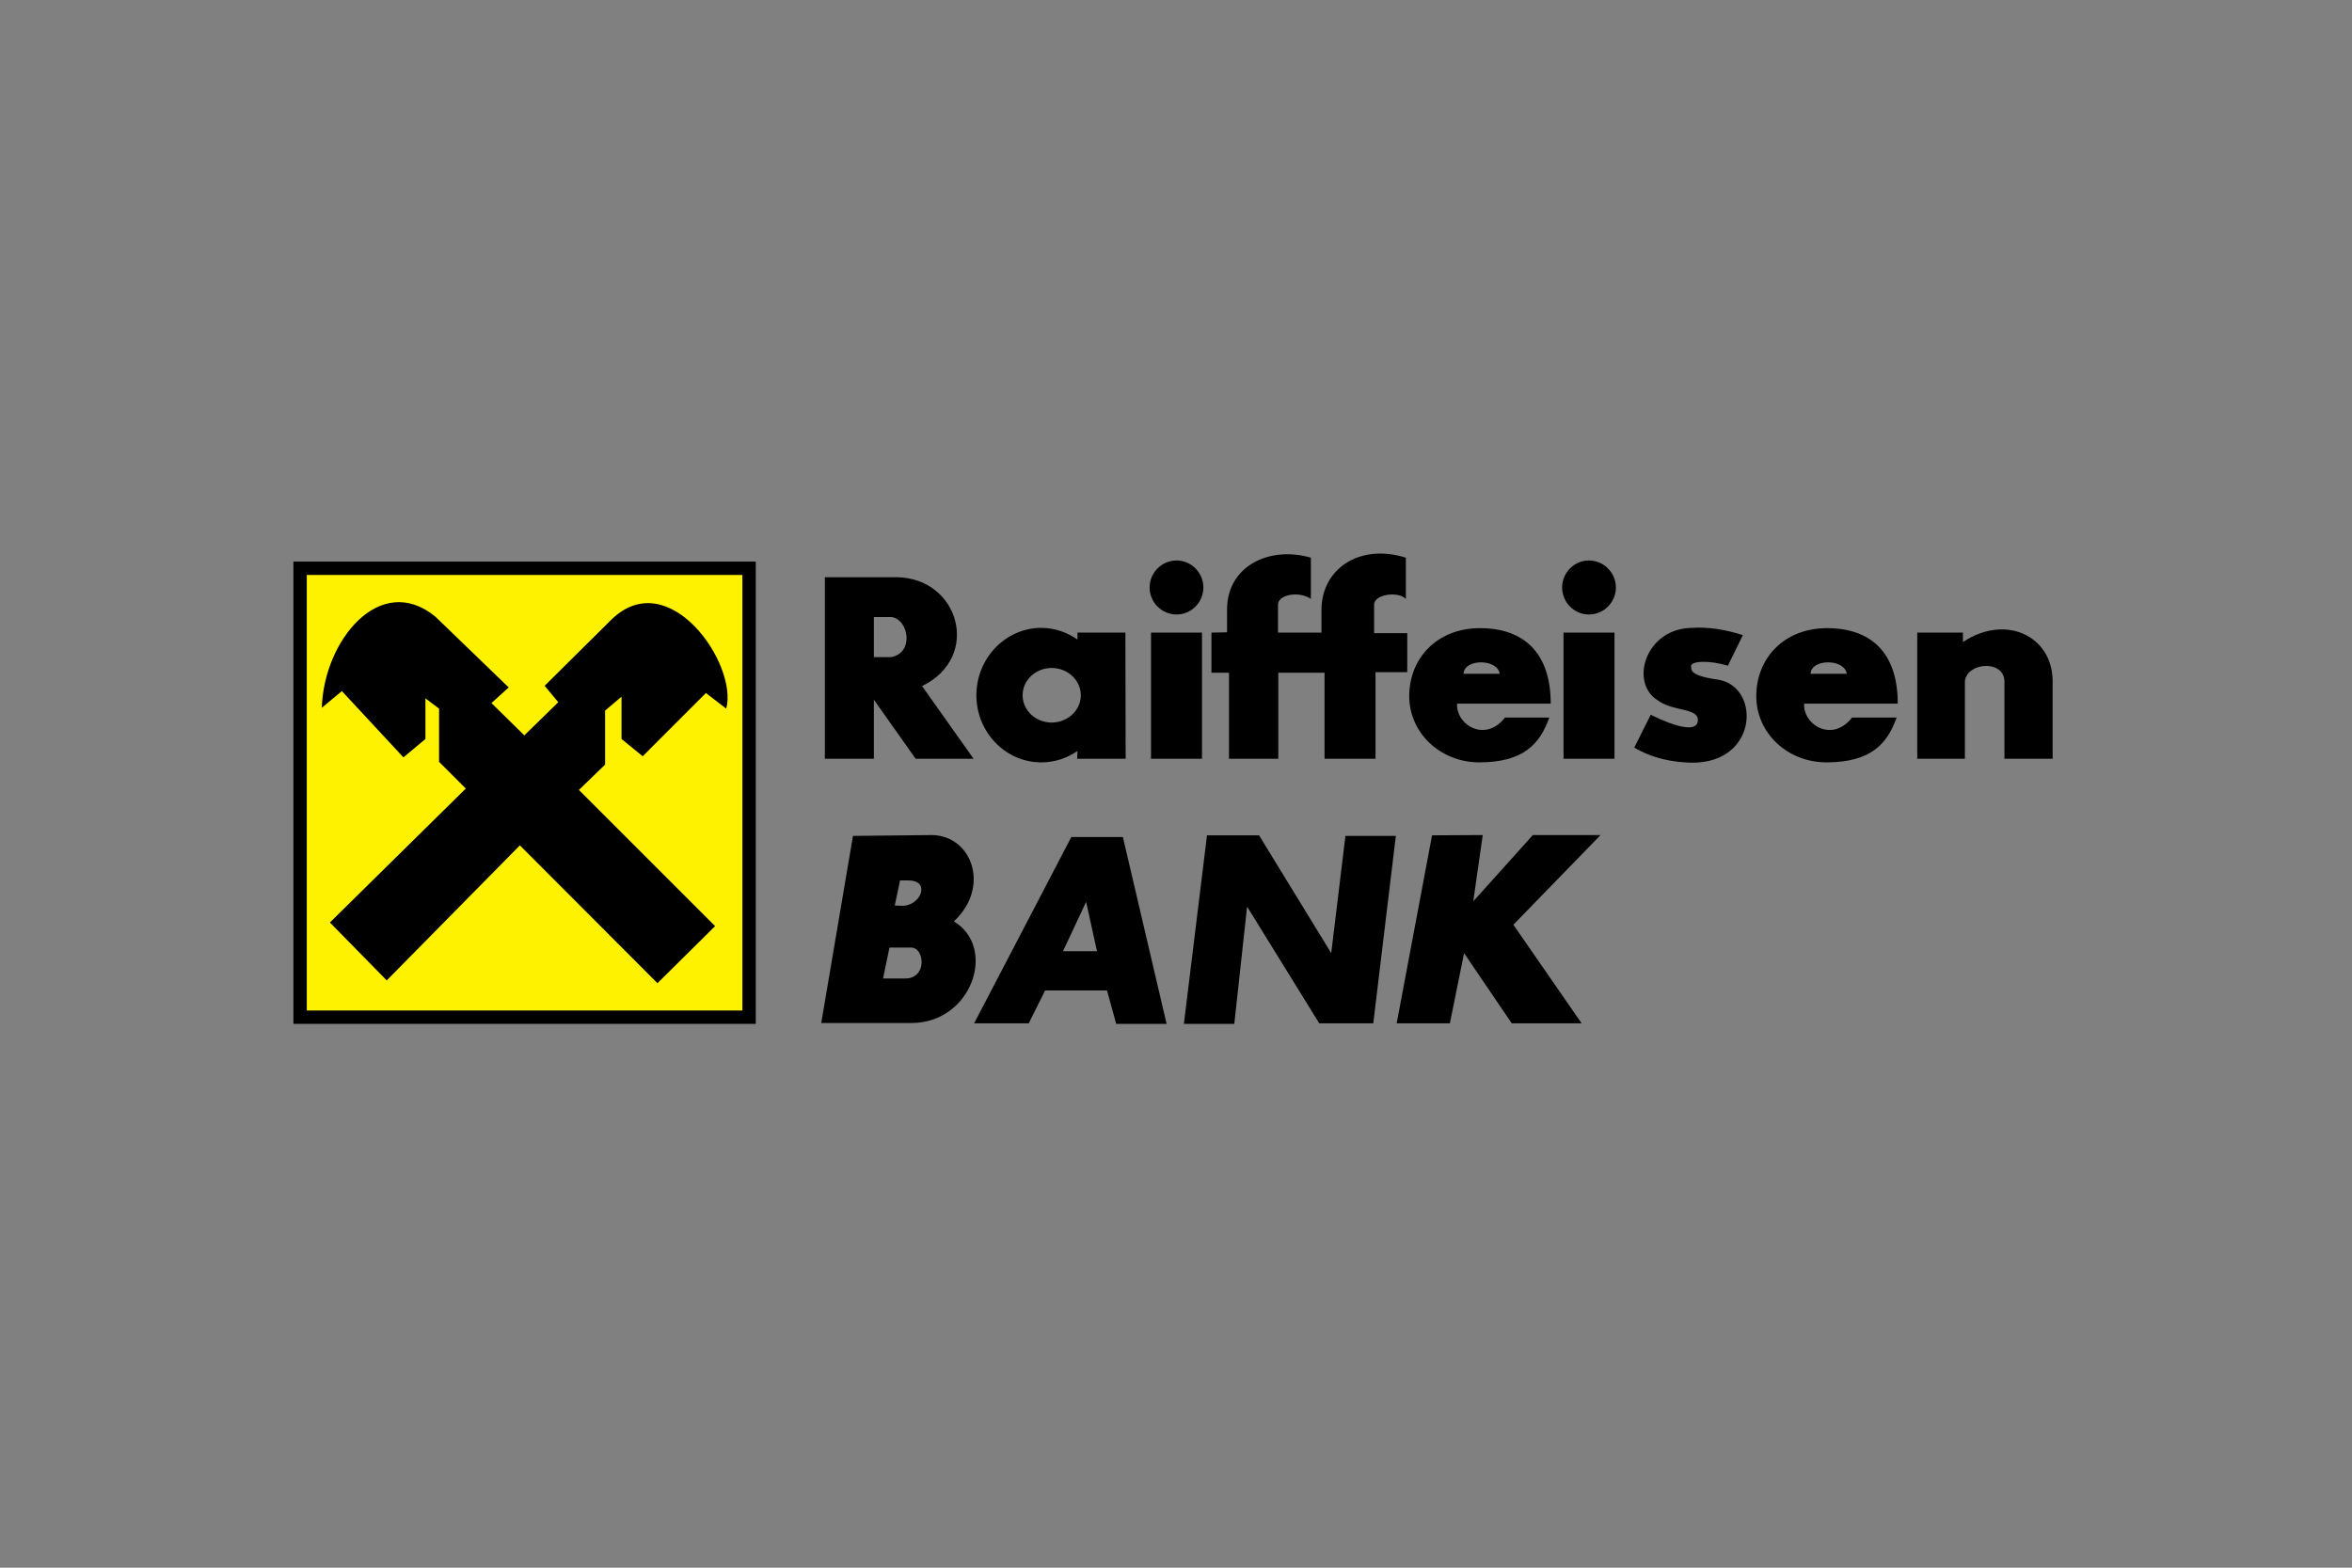
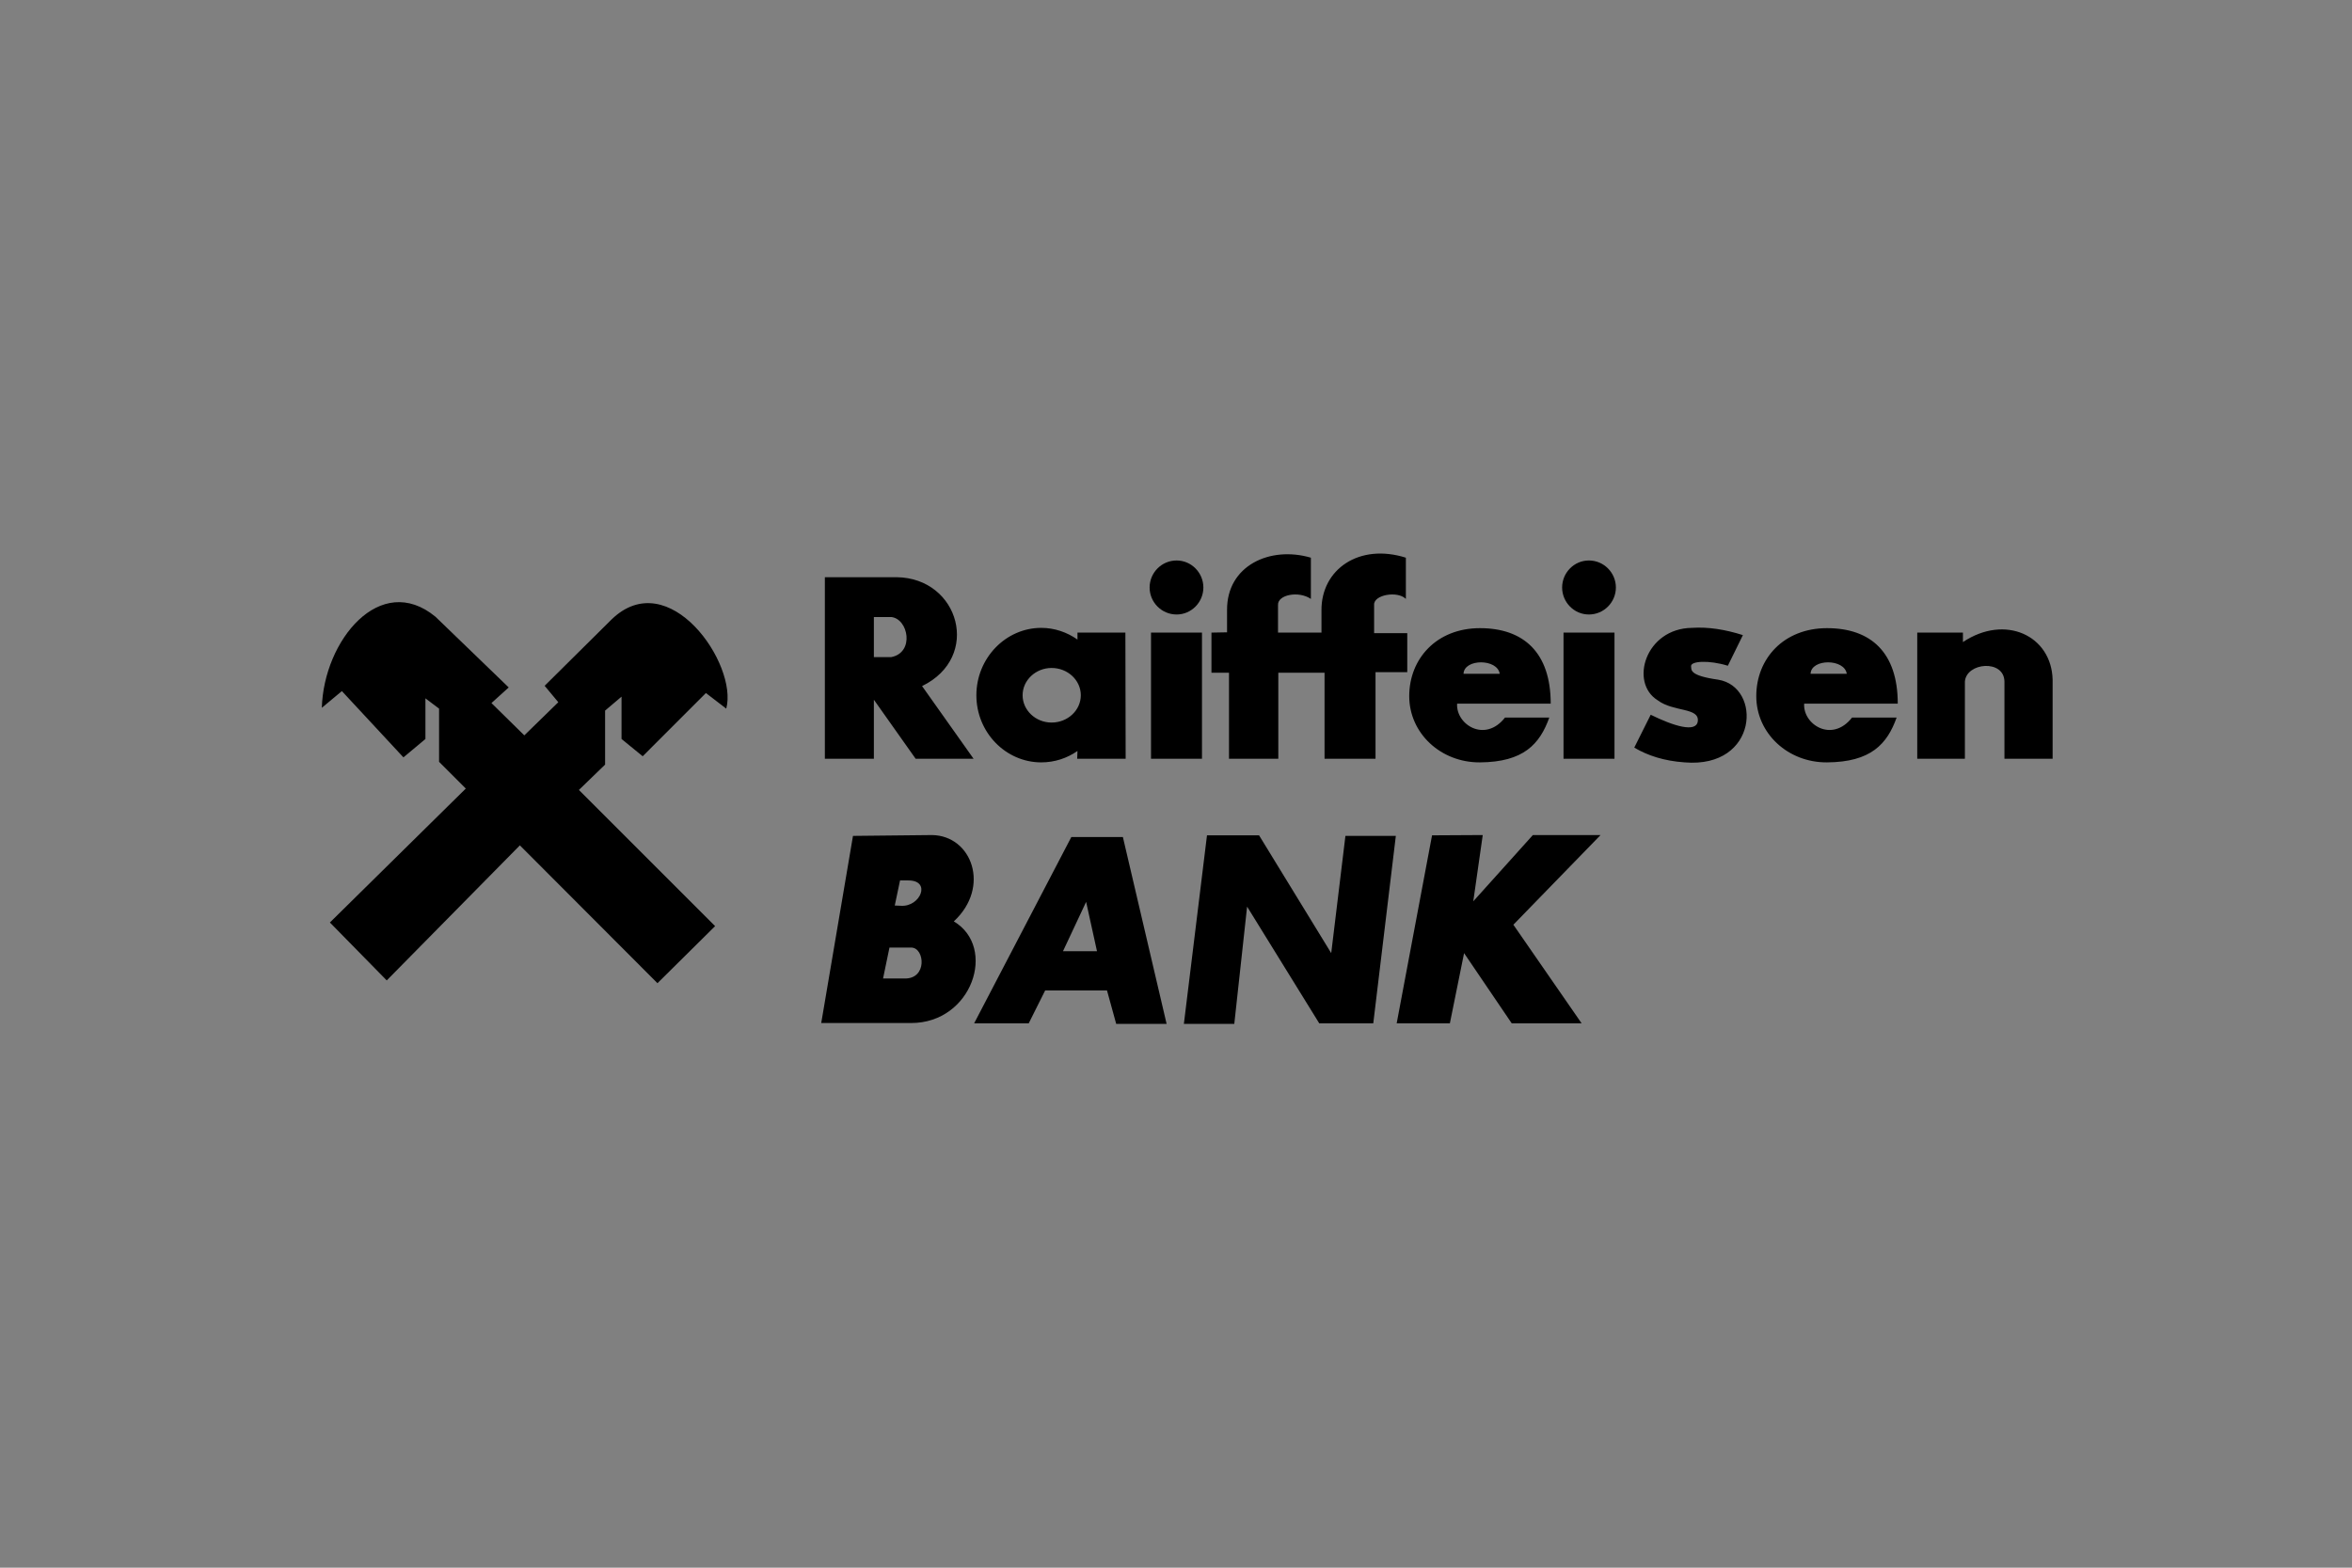
<svg xmlns="http://www.w3.org/2000/svg" width="240" height="160" viewBox="0 0 240 160" fill="none">
  <rect x="0" y="0" width="240" height="160" fill="#808080" stroke="none" />
-   <path fill-rule="evenodd" clip-rule="evenodd" d="M29.94 57.317H77.12V104.497H29.94V57.317Z" fill="black" />
-   <path fill-rule="evenodd" clip-rule="evenodd" d="M31.305 58.681H75.755V103.132H31.305V58.681Z" fill="#FFF200" />
  <path fill-rule="evenodd" clip-rule="evenodd" d="M33.663 94.151L39.462 100.062L53.048 86.278L67.088 100.346L72.971 94.52L59.072 80.623L61.744 78.036V72.523L63.421 71.102V75.422L65.581 77.184L72.032 70.732L74.107 72.324C75.33 67.805 68.252 57.545 62.398 63.229L55.576 69.993L56.969 71.67L53.501 75.052L50.148 71.755L51.91 70.162L44.435 62.944C38.808 58.311 33.038 65.361 32.839 72.238L34.885 70.533L41.166 77.298L43.411 75.423V71.273L44.803 72.324V77.752L47.531 80.481L33.663 94.151Z" fill="black" />
  <path fill-rule="evenodd" clip-rule="evenodd" d="M89.171 62.973V67.066H90.933C93.348 66.611 92.695 63.143 90.933 62.973H89.171ZM84.169 58.909V77.44H89.171V71.415L93.434 77.44H99.346L94.089 70.022C100.171 67.067 97.898 58.994 91.503 58.91L84.169 58.909ZM107.304 68.174C108.952 68.174 110.287 69.424 110.287 70.959C110.287 72.493 108.951 73.745 107.304 73.745C105.684 73.745 104.348 72.493 104.348 70.959C104.348 69.424 105.684 68.174 107.304 68.174ZM106.252 64.081C107.616 64.081 108.895 64.535 109.946 65.274V64.564H114.835L114.863 77.439H109.918L109.946 76.643C108.895 77.382 107.616 77.809 106.252 77.809C102.613 77.809 99.63 74.739 99.63 70.959C99.63 67.179 102.614 64.081 106.252 64.081ZM117.45 64.564H122.651V77.439H117.45V64.564ZM120.064 57.203C121.572 57.203 122.793 58.453 122.793 59.96C122.793 61.466 121.572 62.716 120.064 62.716C118.53 62.716 117.307 61.465 117.307 59.96C117.308 58.454 118.53 57.203 120.064 57.203ZM159.543 64.564H164.744V77.439H159.543V64.564ZM162.129 57.203C163.664 57.203 164.886 58.453 164.886 59.96C164.886 61.466 163.664 62.716 162.129 62.716C160.622 62.716 159.401 61.465 159.401 59.96C159.401 58.454 160.622 57.203 162.129 57.203ZM123.618 64.564V68.657H125.408V77.439H130.44V68.657H135.158V77.439H140.359V68.601H143.598V64.621H140.216V61.751C140.131 60.7 142.604 60.273 143.456 61.126V56.919C138.681 55.412 134.816 58.113 134.844 62.29V64.564H130.41V61.751C130.353 60.7 132.514 60.273 133.763 61.126V56.919C129.613 55.697 125.18 57.715 125.209 62.262V64.535L123.618 64.564ZM151.016 77.809C155.478 77.78 157.126 75.933 158.093 73.233H153.574C151.528 75.848 148.543 73.944 148.686 71.812H158.236C158.236 66.582 155.45 64.11 151.017 64.11C146.584 64.11 143.799 67.236 143.799 71.045C143.799 74.854 147.037 77.837 151.016 77.809ZM149.339 68.771C149.396 67.207 152.806 67.207 153.033 68.771H149.339ZM186.429 77.809C190.919 77.78 192.569 75.933 193.534 73.233H188.987C186.941 75.848 183.956 73.944 184.099 71.812H193.649C193.649 66.582 190.893 64.11 186.43 64.11C181.996 64.11 179.212 67.236 179.212 71.045C179.212 74.854 182.45 77.837 186.429 77.809ZM184.752 68.771C184.809 67.207 188.22 67.207 188.446 68.771H184.752ZM177.846 64.82L176.311 67.947C174.379 67.35 172.502 67.464 172.559 68.003C172.617 68.344 172.304 68.941 175.316 69.368C179.806 70.078 179.438 78.434 171.906 77.809C169.831 77.667 168.154 77.126 166.762 76.302L168.439 72.948C170.798 74.113 173.071 74.796 173.242 73.63C173.441 72.181 170.769 72.692 169.149 71.47C166.25 69.679 167.898 64.137 172.645 64.08C174.321 63.968 176.056 64.251 177.846 64.82ZM195.638 64.564V77.439H200.499V69.566C200.641 67.605 204.506 67.264 204.535 69.566V77.439H209.451V69.368C209.337 64.849 204.591 62.66 200.299 65.53V64.564H195.638ZM87.039 85.312L83.799 104.411H92.98C99.204 104.411 101.762 96.681 97.328 94.038C101.108 90.541 99.175 85.284 95.111 85.227L87.039 85.312ZM90.762 96.709L90.108 99.864H92.24C94.656 99.977 94.372 96.709 92.98 96.709H90.762ZM91.842 89.859L91.302 92.418L91.956 92.445C93.917 92.559 95.054 89.859 92.695 89.859H91.842ZM99.402 104.44H104.973L106.65 101.086H112.959L113.897 104.497H119.041L114.579 85.425H109.321L99.402 104.44ZM108.469 97.079H111.937L110.829 92.047L108.469 97.079ZM120.804 104.497H125.948L127.255 92.531L134.616 104.44H140.13L142.432 85.311H137.288L135.839 97.277L128.476 85.254H123.162L120.804 104.497ZM146.127 85.255L142.518 104.44H147.947L149.396 97.277L154.256 104.44H161.389L154.426 94.378L163.323 85.226H156.416L150.334 91.99L151.3 85.226L146.127 85.255Z" fill="black" />
</svg>